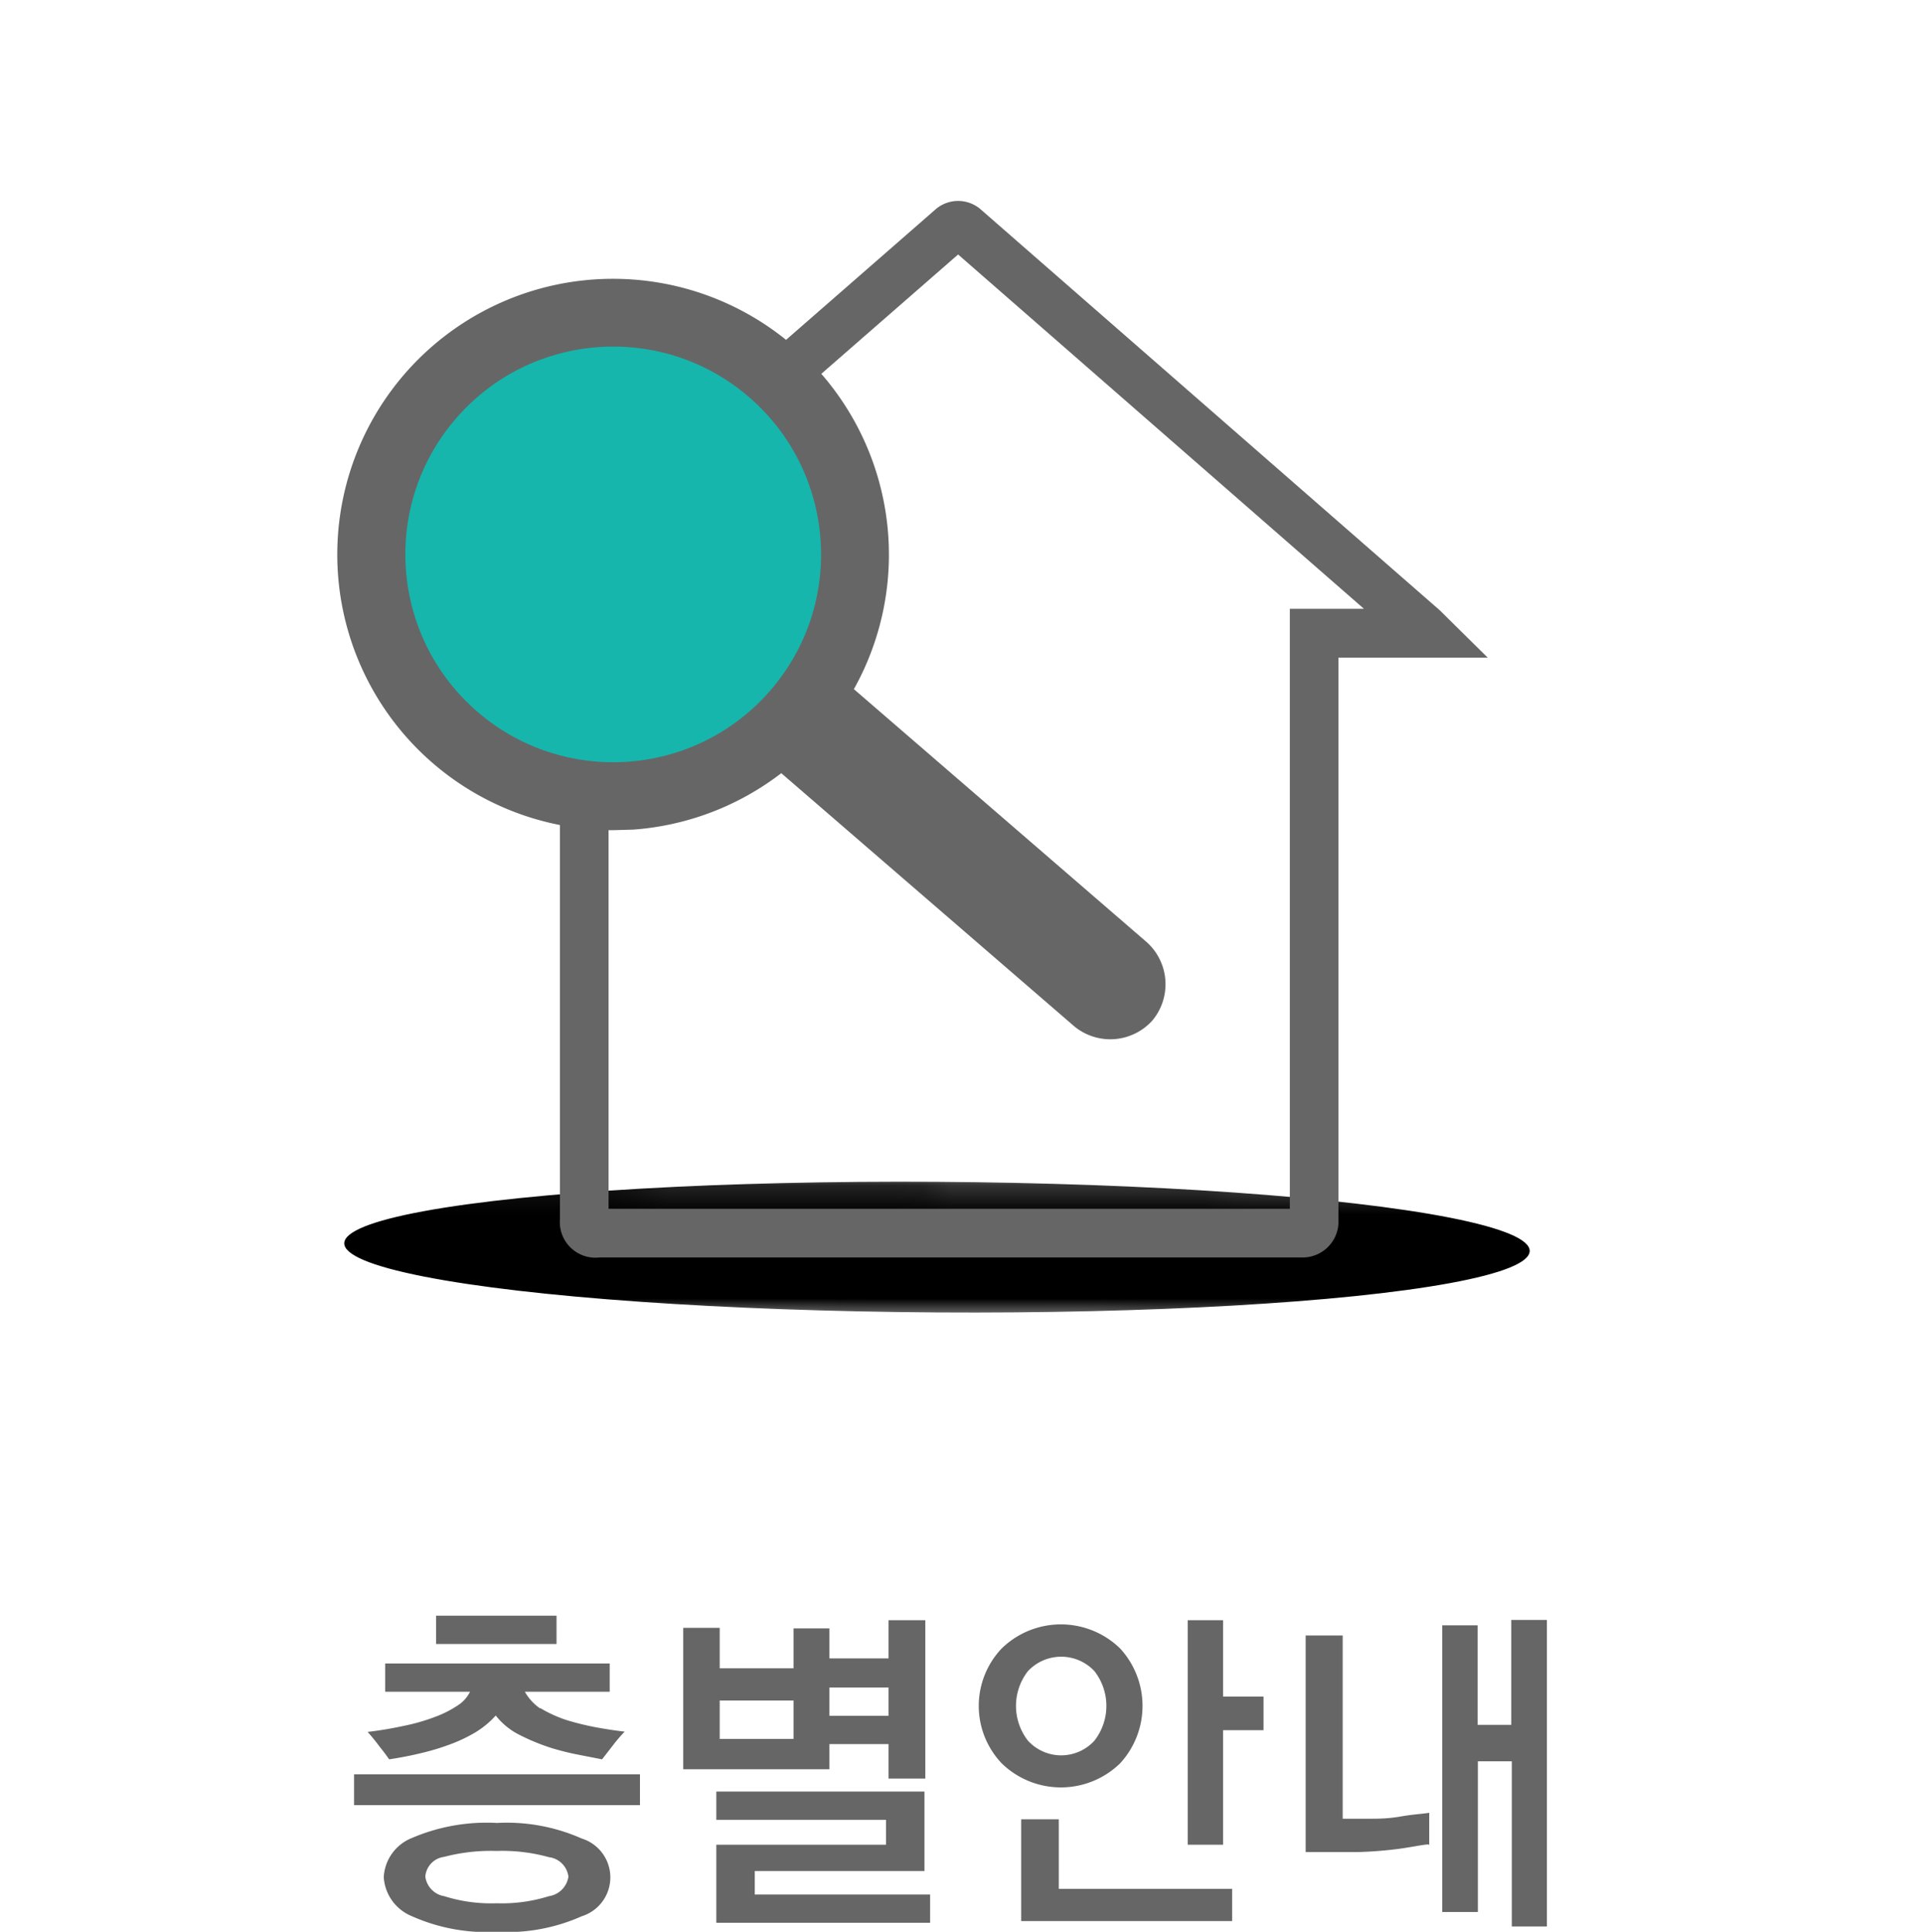
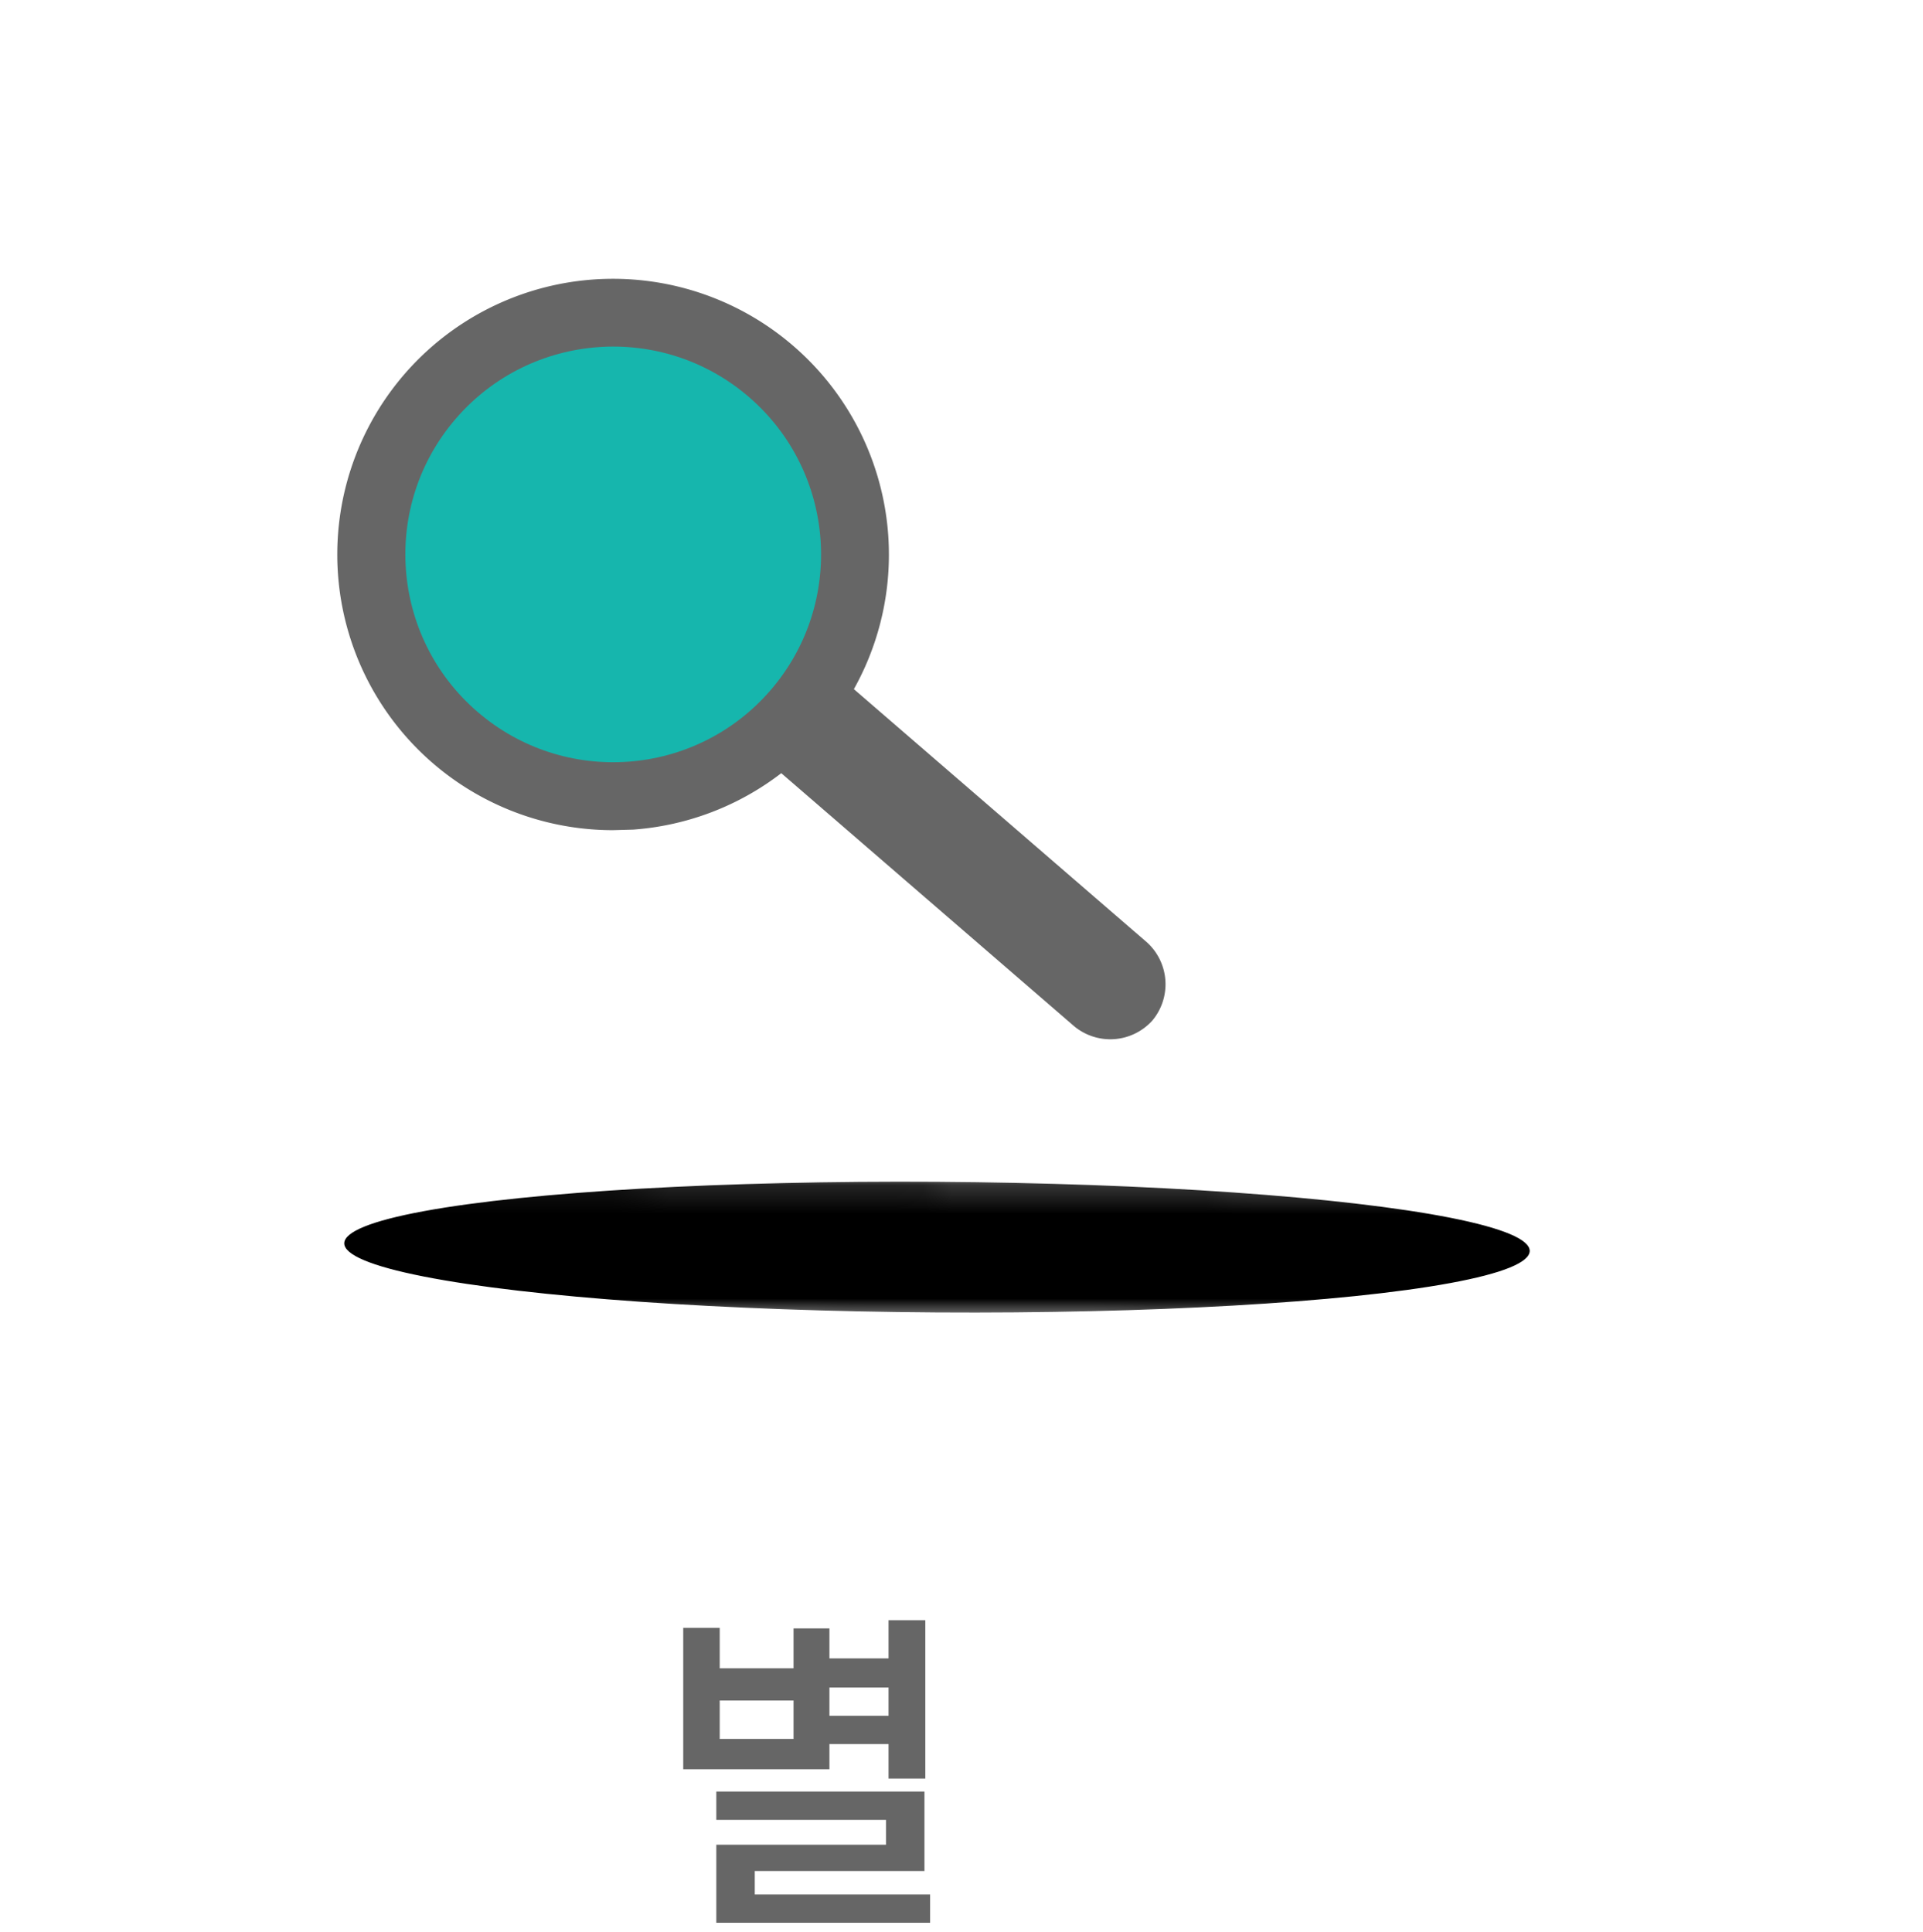
<svg xmlns="http://www.w3.org/2000/svg" data-name="Layer 1" width="68" height="68.32" style="">
  <rect id="backgroundrect" width="100%" height="100%" x="0" y="0" fill="none" stroke="none" />
  <defs>
    <style>.cls-1{fill:url(#radial-gradient);}.cls-2{fill:none;}.cls-3,.cls-5{fill:#666;}.cls-4{mask:url(#mask);}.cls-5{fill-rule:evenodd;}.cls-6{fill:#16b6ad;}</style>
    <radialGradient id="radial-gradient" cx="5923.23" cy="8704.4" r="53.11" gradientTransform="matrix(0, 0.38, -0.03, 0, 317.36, -2204.13)" gradientUnits="userSpaceOnUse">
      <stop offset="0" stop-color="#fff" />
      <stop offset="1" />
    </radialGradient>
    <mask id="mask" x="7.15" y="41.42" width="51.49" height="5.42" maskUnits="userSpaceOnUse">
      <rect class="cls-1" x="18.9" y="95.15" width="5.09" height="51.46" transform="rotate(-89.63 -11.45,76.74) " id="svg_1" />
    </mask>
  </defs>
  <title>시설안내</title>
  <g class="currentLayer" style="">
    <title>Layer 1</title>
-     <rect class="cls-2" width="68" height="68" id="svg_2" />
-     <path class="cls-3" d="M12.52,63.84V62.75H22.63v1.09H12.52Zm6.59-3.43a4.53,4.53,0,0,0,.92.42,9.66,9.66,0,0,0,1.06.26q0.55,0.1,1,.15a5.27,5.27,0,0,0-.42.49l-0.38.49-0.82-.16a9.28,9.28,0,0,1-1-.25,7.5,7.5,0,0,1-1.09-.45,2.46,2.46,0,0,1-.85-0.69,3.15,3.15,0,0,1-.71.59,5.39,5.39,0,0,1-.93.44,8.19,8.19,0,0,1-1,.3q-0.53.13-1.13,0.22-0.12-.18-0.33-0.44A7,7,0,0,0,13,61.25q0.61-.07,1.26-0.21a7,7,0,0,0,1.2-.35,3.79,3.79,0,0,0,.73-0.38,1.19,1.19,0,0,0,.43-0.48h-3v-1h7.94v1h-3A1.77,1.77,0,0,0,19.1,60.42ZM14.57,65a6.7,6.7,0,0,1,3-.53,6.54,6.54,0,0,1,3,.55,1.44,1.44,0,0,1,0,2.75,6.48,6.48,0,0,1-3,.55,6.5,6.5,0,0,1-3-.55,1.6,1.6,0,0,1-1-1.38A1.58,1.58,0,0,1,14.57,65Zm1.14,2.06a5.5,5.5,0,0,0,1.85.25,5.57,5.57,0,0,0,1.85-.25,0.82,0.82,0,0,0,.69-0.69,0.79,0.79,0,0,0-.69-0.69,6.15,6.15,0,0,0-1.85-.22,6.54,6.54,0,0,0-1.86.21,0.76,0.76,0,0,0-.66.7A0.81,0.81,0,0,0,15.71,67.06Zm-0.29-8.92v-1h4.26v1H15.43Z" id="svg_3" />
    <path class="cls-3" d="M31.42,62.9V61.68H29.33v0.89H24.16v-5h1.29V59h2.61V57.59h1.27v1.06h2.09V57.3h1.3V62.9h-1.3Zm-6.09,5.17V65.24h6V64.36h-6v-1h7.36v2.81h-6V67h6.2v1H25.33Zm2.73-7.93H25.45v1.36h2.61V60.13Zm3.36-.46H29.33v1h2.09v-1Z" id="svg_4" />
-     <path class="cls-3" d="M35.42,58.3a3,3,0,0,1,4.19,0,3,3,0,0,1,0,4.06,3,3,0,0,1-4.19,0A2.95,2.95,0,0,1,35.42,58.3Zm0.93,3.26a1.59,1.59,0,0,0,2.35,0,2,2,0,0,0,0-2.46,1.61,1.61,0,0,0-2.35,0A2,2,0,0,0,36.35,61.56Zm-0.24,6.38v-3.6h1.33v2.46h6.13v1.14H36.11ZM43.25,57.3V60h1.43v1.19H43.25v4.05H42V57.3h1.29Z" id="svg_5" />
-     <path class="cls-3" d="M50.52,65.23c-0.19,0-.56.09-1.09,0.16a14.15,14.15,0,0,1-1.44.11l-1,0H46.17V57.84h1.31v6.48l1,0c0.25,0,.6,0,1.06-0.08s0.78-.09,1-0.13v1.15Zm2.94,2.9V62.29H52.26v5.33H51V57.48h1.25V61h1.19V57.29H54.7V68.13H53.45Z" id="svg_6" />
    <g class="cls-4" id="svg_7">
      <ellipse cx="21.94" cy="121.06" rx="2.31" ry="20.96" transform="rotate(-89.63 -11.19,76.95) " id="svg_8" />
    </g>
-     <path class="cls-3" d="M46,44.47H21.21a1.26,1.26,0,0,1-1.41-1.35V23.25H14.93L33.11,7.38a1.22,1.22,0,0,1,1.54,0L50.92,21.59l0.14,0.14,1.55,1.53H47.33v20A1.27,1.27,0,0,1,46,44.47ZM21.52,42.75H45.61V21.53h2.62L33.88,9,19.52,21.53h2V42.75Zm12-34.08h0Zm0.74,0h0Z" id="svg_9" />
    <path class="cls-5" d="M40.55,33.32a2,2,0,0,1,.2,2.77h0a2,2,0,0,1-2.77.2L26.21,26.12a2,2,0,0,1-.2-2.77h0a2,2,0,0,1,2.77-.2Z" id="svg_10" />
    <circle class="cls-3" cx="14.35" cy="42.79" r="8.94" transform="rotate(-49.15 -7.33,23.18) " id="svg_11" />
    <path class="cls-3" d="M21.67,29.36a9.75,9.75,0,1,1,6.39-17.12h0a9.75,9.75,0,0,1-5.67,17.1Zm0-17.88-0.6,0A8.1,8.1,0,1,0,21.69,11.48Z" id="svg_12" />
    <circle class="cls-6" cx="14.35" cy="42.79" r="7.35" transform="rotate(-49.15 -7.33,23.18) " id="svg_13" />
  </g>
</svg>